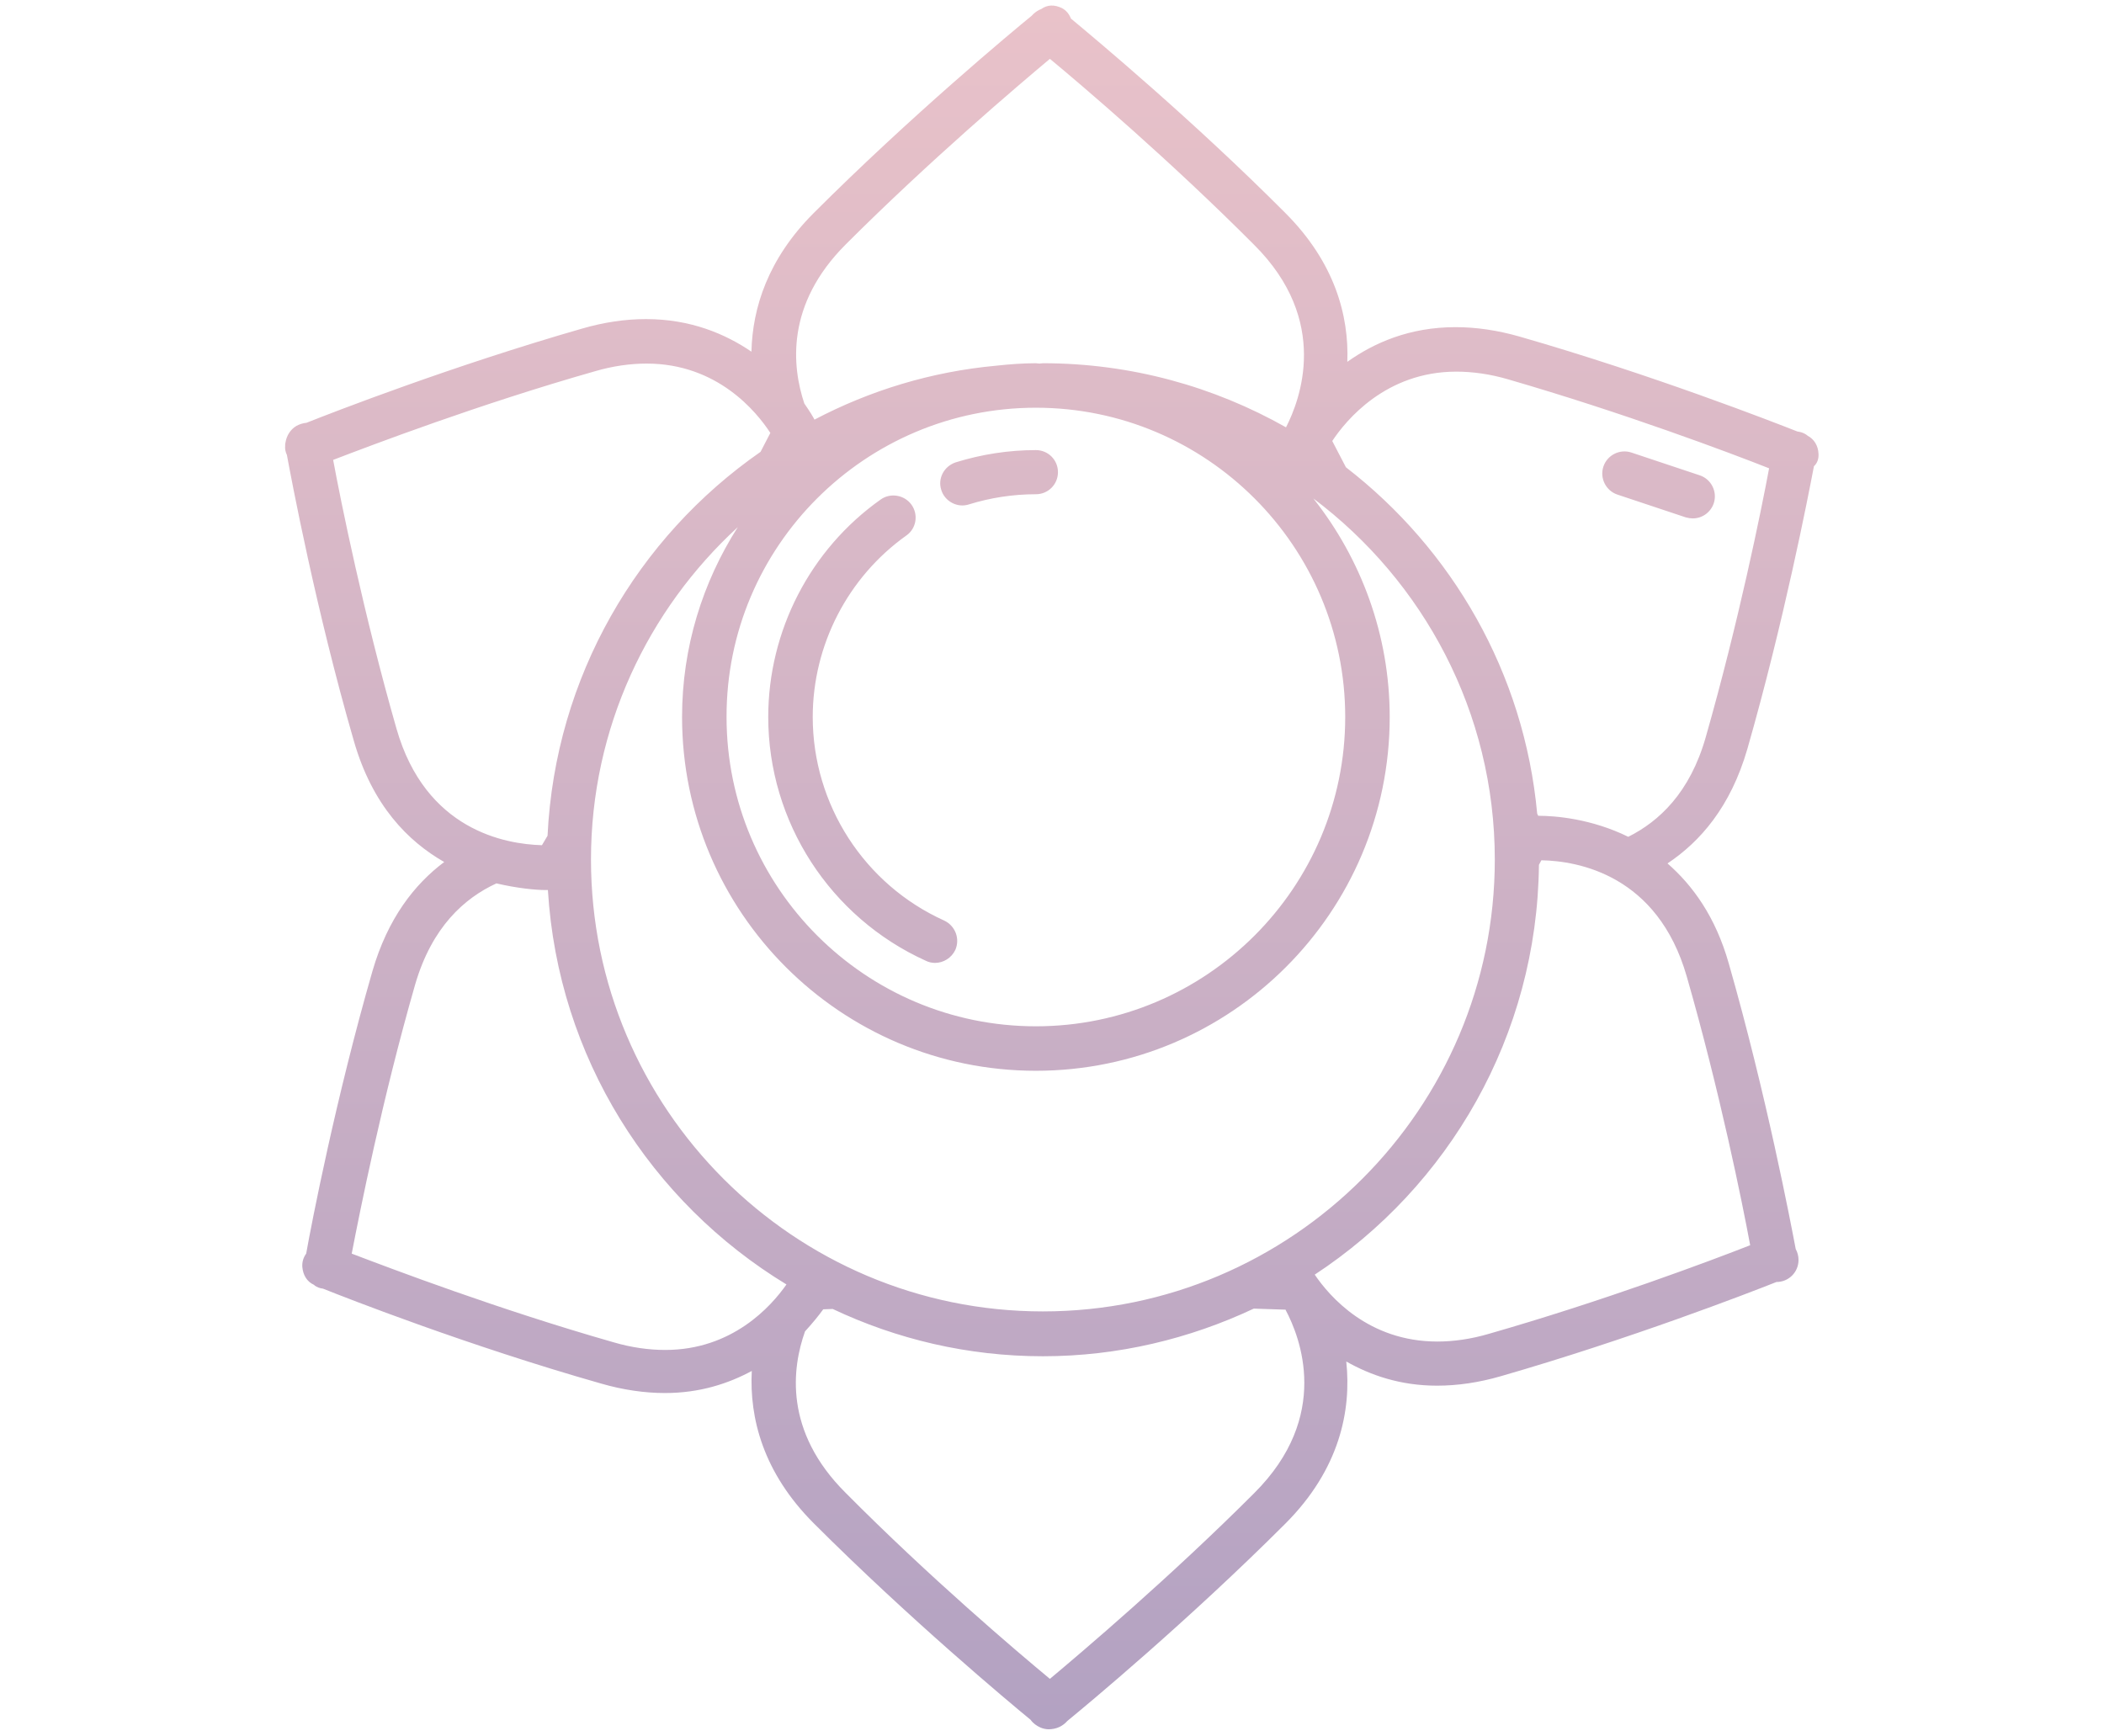
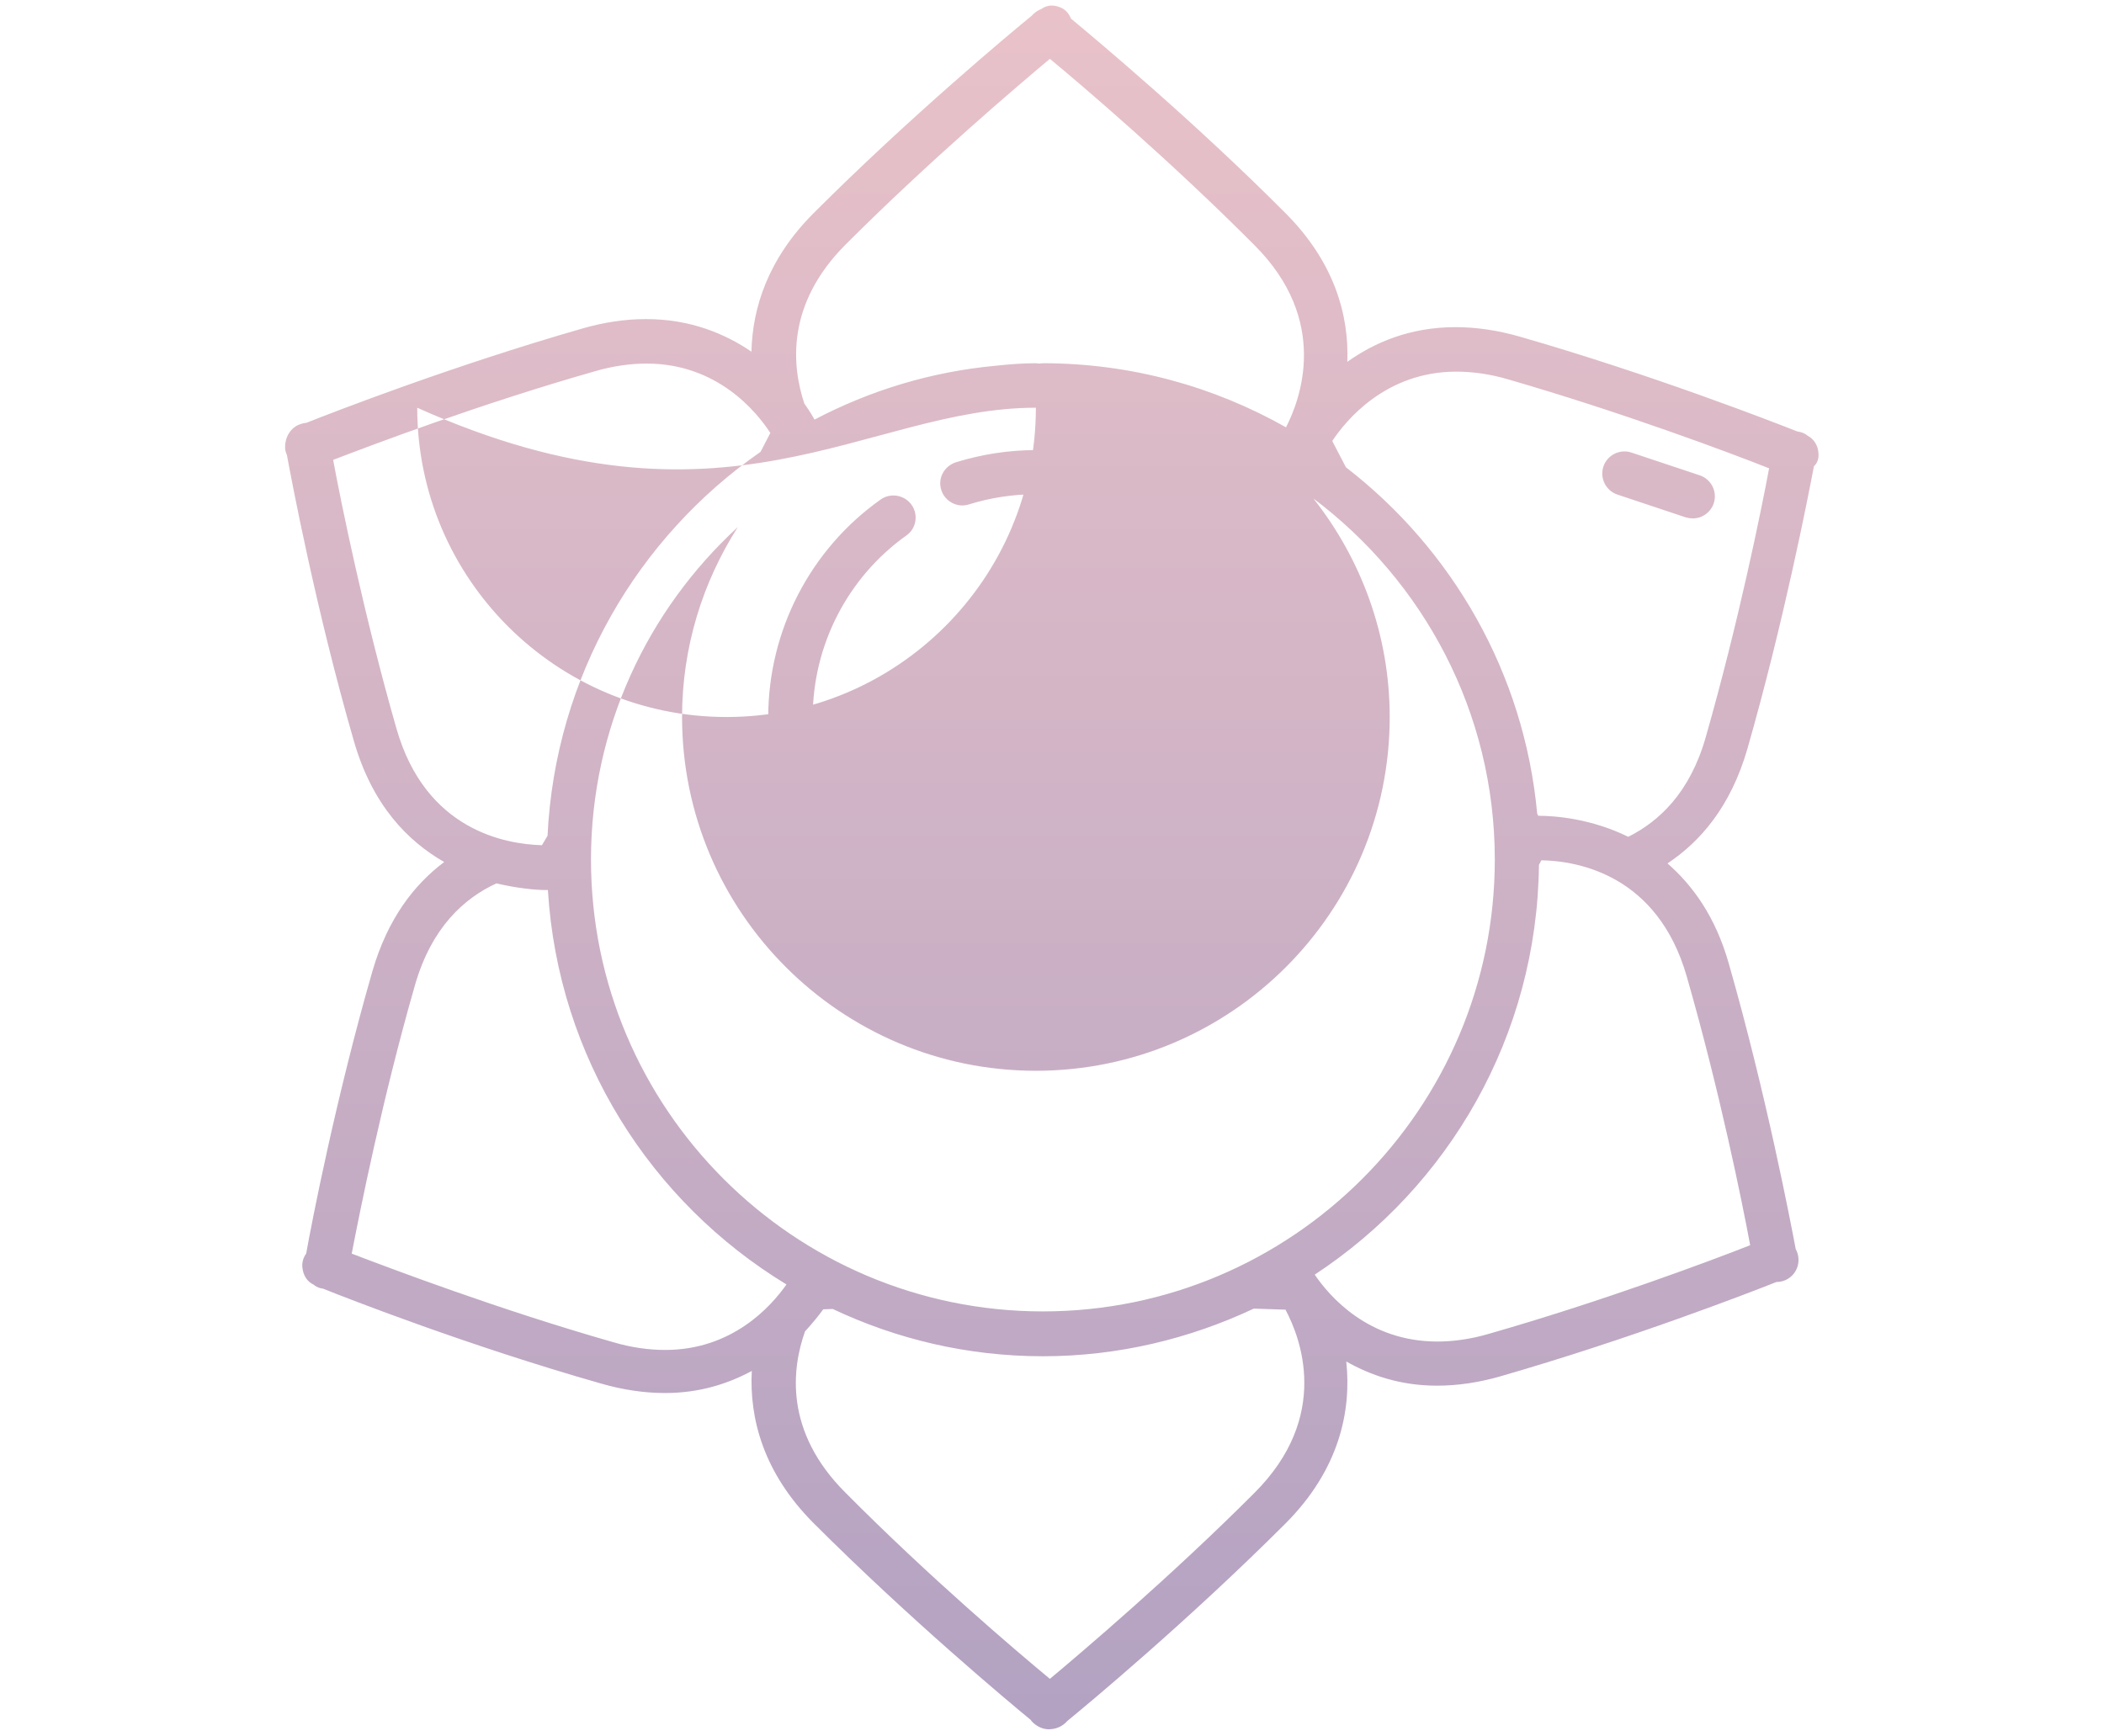
<svg xmlns="http://www.w3.org/2000/svg" version="1.1" id="Ebene_1" x="0px" y="0px" viewBox="0 0 600.6 495.5" style="enable-background:new 0 0 600.6 495.5;" xml:space="preserve">
  <style type="text/css">
	.st0{fill:url(#SVGID_1_);}
</style>
  <g>
    <linearGradient id="SVGID_1_" gradientUnits="userSpaceOnUse" x1="300.3" y1="493.889" x2="300.3" y2="1.61">
      <stop offset="0" style="stop-color:#B3A2C2" />
      <stop offset="5.500000e-03" style="stop-color:#B3A2C2" />
      <stop offset="1" style="stop-color:#E9C2C9" />
    </linearGradient>
-     <path class="st0" d="M274.7,144.3c0.6,0,1.3-0.1,1.9-0.3c6.1-1.9,12.6-2.9,19.1-2.9c3.5,0,6.3-2.8,6.3-6.3c0-3.5-2.8-6.3-6.3-6.3   c-7.8,0-15.5,1.2-22.9,3.5c-3.3,1.1-5.2,4.6-4.1,7.9C269.5,142.5,272,144.3,274.7,144.3 M219.3,204.7c0,29.9,17.6,57.2,45,69.6   c0.8,0.4,1.7,0.6,2.6,0.6c2.4,0,4.7-1.4,5.8-3.7c1.4-3.2,0-6.9-3.2-8.4c-22.8-10.3-37.5-33.1-37.5-58.1c0-20.5,10-39.9,26.7-51.8   c2.9-2,3.5-6,1.5-8.8c-2-2.8-6-3.5-8.8-1.5C231.2,156.9,219.3,180.2,219.3,204.7 M483.2,148c2.7,0,5.1-1.7,6-4.3   c1.1-3.3-0.7-6.9-4-8l-19.5-6.5c-3.3-1.1-6.9,0.7-8,4c-1.1,3.3,0.7,6.9,4,8l19.5,6.5C481.9,147.9,482.6,148,483.2,148 M505,133.7   c-2.2,11.8-8.7,43.9-18.1,76.8c-4.5,15.8-13.3,24-22.1,28.4c-10.6-5.2-20.9-6-25.7-6l-0.3-0.6c-3.7-40.2-24.3-75.5-54.6-98.9   l-3.9-7.5c3.9-5.9,15.3-19.8,35.4-19.8c4.7,0,9.7,0.7,14.8,2.2C463.3,117.8,493.9,129.3,505,133.7 M374.9,142.3   c31.4,23.6,51.8,61,51.8,103.1c0,71.1-57.9,129-129,129c-71.1,0-129-57.9-129-129c0-37.5,16.2-71.3,41.9-94.9   c-10,15.7-15.9,34.2-15.9,54.2c0,55.7,45.3,101,101,101c55.7,0,101-45.3,101-101C396.7,181.2,388.5,159.5,374.9,142.3 M367.1,122   c-20.5-11.6-44.2-18.3-69.4-18.3c-0.3,0-0.7,0.1-1,0.1c-0.3,0-0.7-0.1-1-0.1c-3.8,0-7.6,0.3-11.3,0.7c-18.6,1.7-36.1,7.1-51.9,15.4   c-0.4-0.8-1.3-2.3-2.9-4.6c-3.5-10.5-5.4-28.2,11.8-45.4c24-24,49.1-45.3,58.3-53c9.3,7.7,34.3,29,58.3,53.1   C379.8,91.6,371.1,114.2,367.1,122 M295.7,116.4c48.7,0,88.3,39.6,88.3,88.3c0,48.7-39.6,88.3-88.3,88.3   c-48.7,0-88.3-39.6-88.3-88.3C207.3,156,247,116.4,295.7,116.4 M219.9,123.6l-2.8,5.4c-35.1,24.4-58.6,64.2-60.8,109.6l-1.6,2.7   c-10.5-0.3-33.2-4.3-41.5-33.2c-9.4-32.8-15.9-64.9-18.1-76.8c11.2-4.3,41.7-15.9,74.7-25.3c5.1-1.5,10.1-2.2,14.8-2.2   C204.8,103.8,216,117.6,219.9,123.6 M141.7,252.2c6,1.4,11.2,1.9,14.1,1.9c0.3,0,0.4,0,0.6,0c2.9,47.8,29.4,89.1,68.1,112.6   c-4.4,6.3-15.5,18.7-34.6,18.7c-4.7,0-9.7-0.7-14.8-2.2c-32.9-9.4-63.4-21-74.7-25.3c2.3-11.9,8.7-44.1,18.1-76.8   C123.3,264.6,132.6,256.4,141.7,252.2 M229.8,380.1c2.1-2.3,3.9-4.5,5.2-6.3l2.7-0.1c18.2,8.6,38.5,13.5,60,13.5   c21.5,0,41.9-5,60.2-13.6l9.1,0.3c0,0,0,0,0,0.1c4.1,7.7,13.1,30.3-9,52.3c-24,24-49.1,45.3-58.3,53c-9.3-7.7-34.4-29-58.3-53.1   C223.7,408.6,226.1,390.5,229.8,380.1 M375.3,363.9c38.2-25.1,63.5-68.1,64-117l0.7-1.3c10.5,0.2,33.2,4.2,41.5,33.2   c9.4,32.7,15.9,64.8,18.1,76.7c-11.2,4.4-41.8,15.9-74.6,25.3c-5.1,1.5-10.1,2.2-14.7,2.2C390.6,383,379.5,370.1,375.3,363.9    M519.1,129.5c-0.1-2.2-1.2-4.1-3.1-5.1c-0.2-0.2-0.4-0.3-0.7-0.5c-0.7-0.4-1.4-0.6-2.2-0.7c-6.6-2.6-41.4-16.2-79.3-27.1   c-6.3-1.8-12.4-2.7-18.3-2.7c-13.2,0-23.3,4.5-30.9,9.9c0.5-13.2-3.6-28.4-17.7-42.5c-26.3-26.4-54-49.5-61.2-55.5   c-0.5-1.3-1.4-2.4-2.6-3c-2.1-1-4.1-1-5.9,0.3c-0.2,0.1-0.3,0.1-0.5,0.2c-0.8,0.4-1.6,1-2.2,1.7c-5.4,4.4-34.5,28.6-62.2,56.3   c-13.1,13.1-17.5,27.1-17.8,39.6c-7.5-5.1-17.4-9.3-30.1-9.3c-5.9,0-12,0.9-18.2,2.7c-36.9,10.6-70.9,23.8-78.7,26.9   c-1,0.1-2,0.4-2.9,0.9c-1.7,1-2.8,2.8-3.1,4.7c-0.1,0.3-0.1,0.6-0.1,0.9c-0.1,0.9,0.1,1.9,0.5,2.7c1.3,7,8.2,43.9,19.1,81.6   c5.3,18.5,15.5,28.7,25.8,34.6c-8.4,6.3-16.1,16-20.5,31.2c-10.4,36.1-17.3,71.6-18.9,80.6c-0.8,1.1-1.2,2.4-1.1,3.8   c0.2,2.3,1.3,4.2,3.3,5.1c0.1,0.1,0.2,0.1,0.2,0.2c0.7,0.5,1.5,0.8,2.4,0.9c6.5,2.6,41.4,16.3,79.4,27.1c6.2,1.8,12.4,2.7,18.2,2.7   c10,0,18.1-2.7,24.8-6.3c-0.7,13.4,3.2,29,17.7,43.5c27.2,27.2,55.8,51.1,61.9,56.1c0.7,1,1.7,1.7,2.8,2.2c0.7,0.3,1.6,0.5,2.3,0.5   c1,0,2.2-0.2,3.2-0.7c0.8-0.4,1.6-1,2.2-1.7c5.4-4.4,34.5-28.6,62.2-56.3c15.5-15.5,18.9-32.3,17.4-46.3c6.9,3.9,15.4,6.9,25.9,6.9   c5.9,0,12-0.9,18.2-2.7c36.8-10.6,70.9-23.8,78.7-26.9c3.5,0,6.3-2.8,6.3-6.3c0-1.1-0.3-2.2-0.8-3.1c-1.4-7.4-8.4-44.1-19.1-81.5   c-3.8-13.4-10.3-22.3-17.5-28.6c9.3-6.2,18-16.1,22.8-32.7c10.4-36.3,17.3-71.8,19-80.7C518.8,132.2,519.2,130.9,519.1,129.5" />
+     <path class="st0" d="M274.7,144.3c0.6,0,1.3-0.1,1.9-0.3c6.1-1.9,12.6-2.9,19.1-2.9c3.5,0,6.3-2.8,6.3-6.3c0-3.5-2.8-6.3-6.3-6.3   c-7.8,0-15.5,1.2-22.9,3.5c-3.3,1.1-5.2,4.6-4.1,7.9C269.5,142.5,272,144.3,274.7,144.3 M219.3,204.7c0,29.9,17.6,57.2,45,69.6   c0.8,0.4,1.7,0.6,2.6,0.6c2.4,0,4.7-1.4,5.8-3.7c1.4-3.2,0-6.9-3.2-8.4c-22.8-10.3-37.5-33.1-37.5-58.1c0-20.5,10-39.9,26.7-51.8   c2.9-2,3.5-6,1.5-8.8c-2-2.8-6-3.5-8.8-1.5C231.2,156.9,219.3,180.2,219.3,204.7 M483.2,148c2.7,0,5.1-1.7,6-4.3   c1.1-3.3-0.7-6.9-4-8l-19.5-6.5c-3.3-1.1-6.9,0.7-8,4c-1.1,3.3,0.7,6.9,4,8l19.5,6.5C481.9,147.9,482.6,148,483.2,148 M505,133.7   c-2.2,11.8-8.7,43.9-18.1,76.8c-4.5,15.8-13.3,24-22.1,28.4c-10.6-5.2-20.9-6-25.7-6l-0.3-0.6c-3.7-40.2-24.3-75.5-54.6-98.9   l-3.9-7.5c3.9-5.9,15.3-19.8,35.4-19.8c4.7,0,9.7,0.7,14.8,2.2C463.3,117.8,493.9,129.3,505,133.7 M374.9,142.3   c31.4,23.6,51.8,61,51.8,103.1c0,71.1-57.9,129-129,129c-71.1,0-129-57.9-129-129c0-37.5,16.2-71.3,41.9-94.9   c-10,15.7-15.9,34.2-15.9,54.2c0,55.7,45.3,101,101,101c55.7,0,101-45.3,101-101C396.7,181.2,388.5,159.5,374.9,142.3 M367.1,122   c-20.5-11.6-44.2-18.3-69.4-18.3c-0.3,0-0.7,0.1-1,0.1c-0.3,0-0.7-0.1-1-0.1c-3.8,0-7.6,0.3-11.3,0.7c-18.6,1.7-36.1,7.1-51.9,15.4   c-0.4-0.8-1.3-2.3-2.9-4.6c-3.5-10.5-5.4-28.2,11.8-45.4c24-24,49.1-45.3,58.3-53c9.3,7.7,34.3,29,58.3,53.1   C379.8,91.6,371.1,114.2,367.1,122 M295.7,116.4c0,48.7-39.6,88.3-88.3,88.3   c-48.7,0-88.3-39.6-88.3-88.3C207.3,156,247,116.4,295.7,116.4 M219.9,123.6l-2.8,5.4c-35.1,24.4-58.6,64.2-60.8,109.6l-1.6,2.7   c-10.5-0.3-33.2-4.3-41.5-33.2c-9.4-32.8-15.9-64.9-18.1-76.8c11.2-4.3,41.7-15.9,74.7-25.3c5.1-1.5,10.1-2.2,14.8-2.2   C204.8,103.8,216,117.6,219.9,123.6 M141.7,252.2c6,1.4,11.2,1.9,14.1,1.9c0.3,0,0.4,0,0.6,0c2.9,47.8,29.4,89.1,68.1,112.6   c-4.4,6.3-15.5,18.7-34.6,18.7c-4.7,0-9.7-0.7-14.8-2.2c-32.9-9.4-63.4-21-74.7-25.3c2.3-11.9,8.7-44.1,18.1-76.8   C123.3,264.6,132.6,256.4,141.7,252.2 M229.8,380.1c2.1-2.3,3.9-4.5,5.2-6.3l2.7-0.1c18.2,8.6,38.5,13.5,60,13.5   c21.5,0,41.9-5,60.2-13.6l9.1,0.3c0,0,0,0,0,0.1c4.1,7.7,13.1,30.3-9,52.3c-24,24-49.1,45.3-58.3,53c-9.3-7.7-34.4-29-58.3-53.1   C223.7,408.6,226.1,390.5,229.8,380.1 M375.3,363.9c38.2-25.1,63.5-68.1,64-117l0.7-1.3c10.5,0.2,33.2,4.2,41.5,33.2   c9.4,32.7,15.9,64.8,18.1,76.7c-11.2,4.4-41.8,15.9-74.6,25.3c-5.1,1.5-10.1,2.2-14.7,2.2C390.6,383,379.5,370.1,375.3,363.9    M519.1,129.5c-0.1-2.2-1.2-4.1-3.1-5.1c-0.2-0.2-0.4-0.3-0.7-0.5c-0.7-0.4-1.4-0.6-2.2-0.7c-6.6-2.6-41.4-16.2-79.3-27.1   c-6.3-1.8-12.4-2.7-18.3-2.7c-13.2,0-23.3,4.5-30.9,9.9c0.5-13.2-3.6-28.4-17.7-42.5c-26.3-26.4-54-49.5-61.2-55.5   c-0.5-1.3-1.4-2.4-2.6-3c-2.1-1-4.1-1-5.9,0.3c-0.2,0.1-0.3,0.1-0.5,0.2c-0.8,0.4-1.6,1-2.2,1.7c-5.4,4.4-34.5,28.6-62.2,56.3   c-13.1,13.1-17.5,27.1-17.8,39.6c-7.5-5.1-17.4-9.3-30.1-9.3c-5.9,0-12,0.9-18.2,2.7c-36.9,10.6-70.9,23.8-78.7,26.9   c-1,0.1-2,0.4-2.9,0.9c-1.7,1-2.8,2.8-3.1,4.7c-0.1,0.3-0.1,0.6-0.1,0.9c-0.1,0.9,0.1,1.9,0.5,2.7c1.3,7,8.2,43.9,19.1,81.6   c5.3,18.5,15.5,28.7,25.8,34.6c-8.4,6.3-16.1,16-20.5,31.2c-10.4,36.1-17.3,71.6-18.9,80.6c-0.8,1.1-1.2,2.4-1.1,3.8   c0.2,2.3,1.3,4.2,3.3,5.1c0.1,0.1,0.2,0.1,0.2,0.2c0.7,0.5,1.5,0.8,2.4,0.9c6.5,2.6,41.4,16.3,79.4,27.1c6.2,1.8,12.4,2.7,18.2,2.7   c10,0,18.1-2.7,24.8-6.3c-0.7,13.4,3.2,29,17.7,43.5c27.2,27.2,55.8,51.1,61.9,56.1c0.7,1,1.7,1.7,2.8,2.2c0.7,0.3,1.6,0.5,2.3,0.5   c1,0,2.2-0.2,3.2-0.7c0.8-0.4,1.6-1,2.2-1.7c5.4-4.4,34.5-28.6,62.2-56.3c15.5-15.5,18.9-32.3,17.4-46.3c6.9,3.9,15.4,6.9,25.9,6.9   c5.9,0,12-0.9,18.2-2.7c36.8-10.6,70.9-23.8,78.7-26.9c3.5,0,6.3-2.8,6.3-6.3c0-1.1-0.3-2.2-0.8-3.1c-1.4-7.4-8.4-44.1-19.1-81.5   c-3.8-13.4-10.3-22.3-17.5-28.6c9.3-6.2,18-16.1,22.8-32.7c10.4-36.3,17.3-71.8,19-80.7C518.8,132.2,519.2,130.9,519.1,129.5" />
  </g>
</svg>